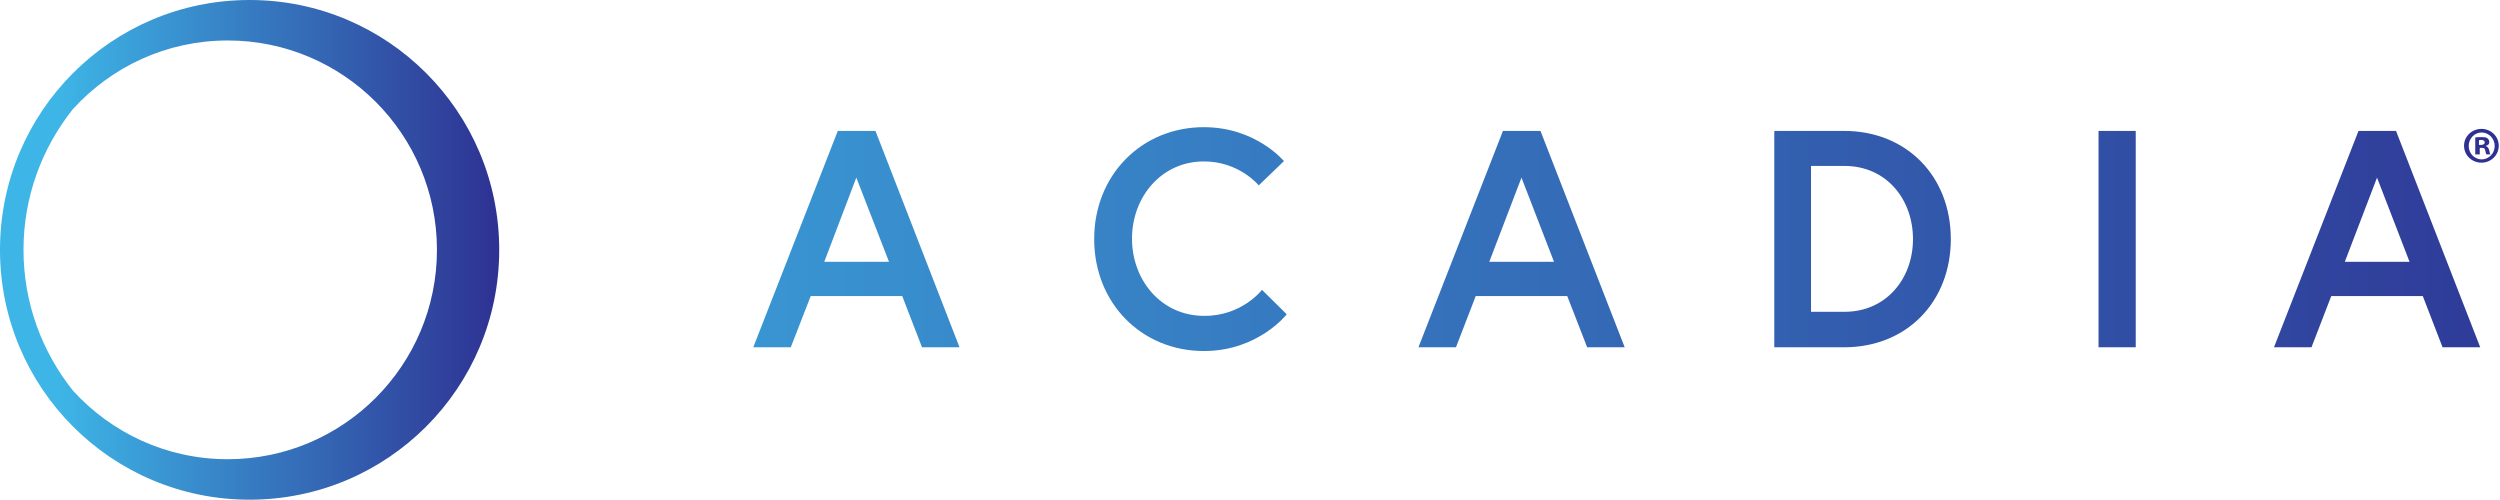
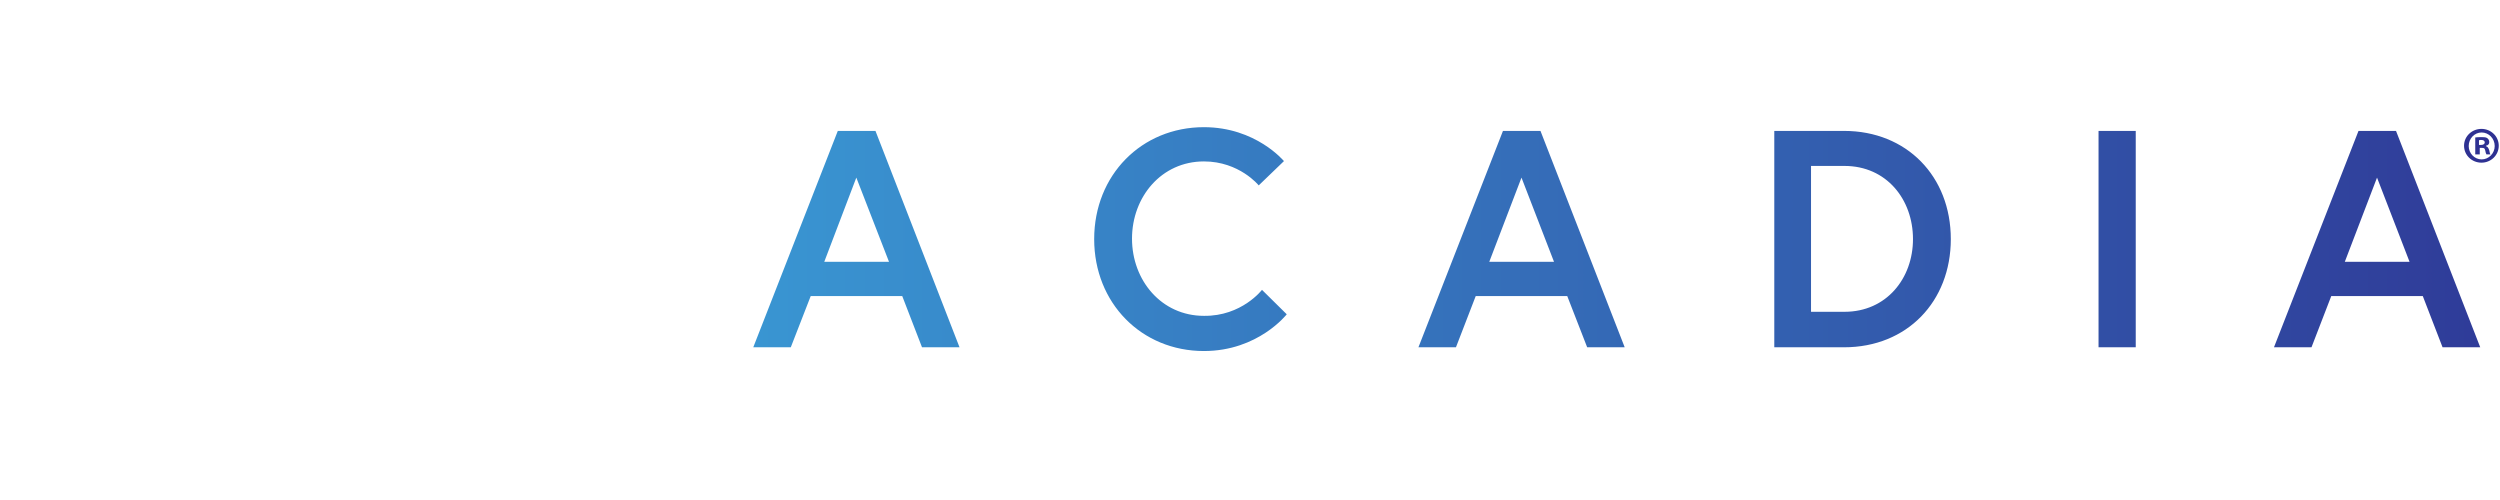
<svg xmlns="http://www.w3.org/2000/svg" version="1.2" viewBox="0 0 1606 321" width="1606" height="321">
  <title>acadia-logo-svg</title>
  <defs>
    <linearGradient id="g1" x1="-131.7" y1="153.6" x2="1725.4" y2="153.6" gradientUnits="userSpaceOnUse">
      <stop offset=".12" stop-color="#3db5e6" />
      <stop offset="1" stop-color="#2e3192" />
    </linearGradient>
    <linearGradient id="g2" x1="0" y1="165.8" x2="320.7" y2="165.8" gradientUnits="userSpaceOnUse">
      <stop offset=".12" stop-color="#3db5e6" />
      <stop offset="1" stop-color="#2e3192" />
    </linearGradient>
  </defs>
  <style>
		.s0 { fill: url(#g1) } 
		.s1 { fill: url(#g2) } 
		.s2 { fill: #2e3192 } 
	</style>
  <g id="b">
    <g id="c">
      <g id="Layer">
        <path id="Layer" fill-rule="evenodd" class="s0" d="m538.2 84.1h24.2l54 139h-24.1l-12.7-32.9h-58.8l-12.8 32.9h-24.1zm-8.7 84.1h41.6l-21-54.1zm281.2 18l15.9 15.7c0 0-18.3 23.6-53.2 23.6-40.1 0-70.5-30.8-70.5-71.9 0-41.1 30.4-71.9 70.5-71.9 33.4 0 51.4 21.8 51.4 21.8l-16.2 15.6c0 0-12.4-15.4-35.2-15.4-27.3 0-46.2 22.8-46.2 49.6 0 26.8 18.9 49.6 46.2 49.6 24.3 0.3 37.3-16.7 37.3-16.7zm154.8-102.1h24.1l54.1 139h-24.1l-12.8-32.9h-58.8l-12.7 32.9h-24.1zm-8.8 84.1h41.6l-20.9-54.1zm296.5-14.6c0 40-28 69.5-68.6 69.5h-44.8v-139h44.8c40.3 0 68.6 29.2 68.6 69.5zm-24.3 0c0-25.5-17-47-44-47h-21.5v93.7h21.5c27 0 44-21.5 44-46.7zm119.2-69.5h23.9v139h-23.9zm167 0h24.1l54.1 139h-24.2l-12.7-32.9h-58.8l-12.7 32.9h-24.1zm-8.8 84.1h41.6l-20.9-54.1z" />
-         <path id="Layer" fill-rule="evenodd" class="s1" d="m160.3 321c-88.6 0-160.3-71.7-160.3-160.5 0-88.8 71.7-160.5 160.3-160.5 88.7 0 160.4 71.7 160.4 160.5 0 88.8-71.7 160.5-160.4 160.5zm-113.4-70c24.7 27 59.9 44 99.4 44 74.2 0 134.4-60.2 134.4-134.5 0-74.3-60.2-134.5-134.4-134.5-39.5 0-74.7 17-99.4 44-19.9 25-31.8 56.3-31.8 90.5 0 34.2 11.9 65.5 31.8 90.5z" />
      </g>
      <path id="Layer" fill-rule="evenodd" class="s2" d="m1594.1 104.5c-6.2 0-11.2-4.8-11.2-10.9 0-6 5-10.8 11.2-10.8 6.1 0 11.1 4.8 11.1 10.8 0 6.1-5 10.9-11.1 10.9zm8.5-10.7c0-4.8-3.8-8.7-8.4-8.7-4.6 0-8.3 3.9-8.3 8.7 0 4.7 3.7 8.6 8.3 8.6 4.6 0 8.4-3.9 8.4-8.6zm-12.5 5.4v-10.9c1.1-0.2 2.4-0.2 4.2-0.2 2.2 0 3 0.2 3.7 0.8 0.6 0.5 1.1 1.3 1.1 2.4 0 1.3-0.8 2.1-2.1 2.3v0.3c1 0.3 1.6 1.1 2.1 2.7 0.3 1.6 0.5 2.4 0.8 2.6h-2.6c-0.3-0.5-0.6-1.3-0.8-2.6-0.3-1.4-0.8-1.6-2.2-1.6h-1.3v4.2zm2.4-6.1h1.3c1.3 0 2.4-0.5 2.4-1.6q0-1.6-2.4-1.6c-0.5 0-1 0-1.3 0.3z" />
    </g>
  </g>
</svg>